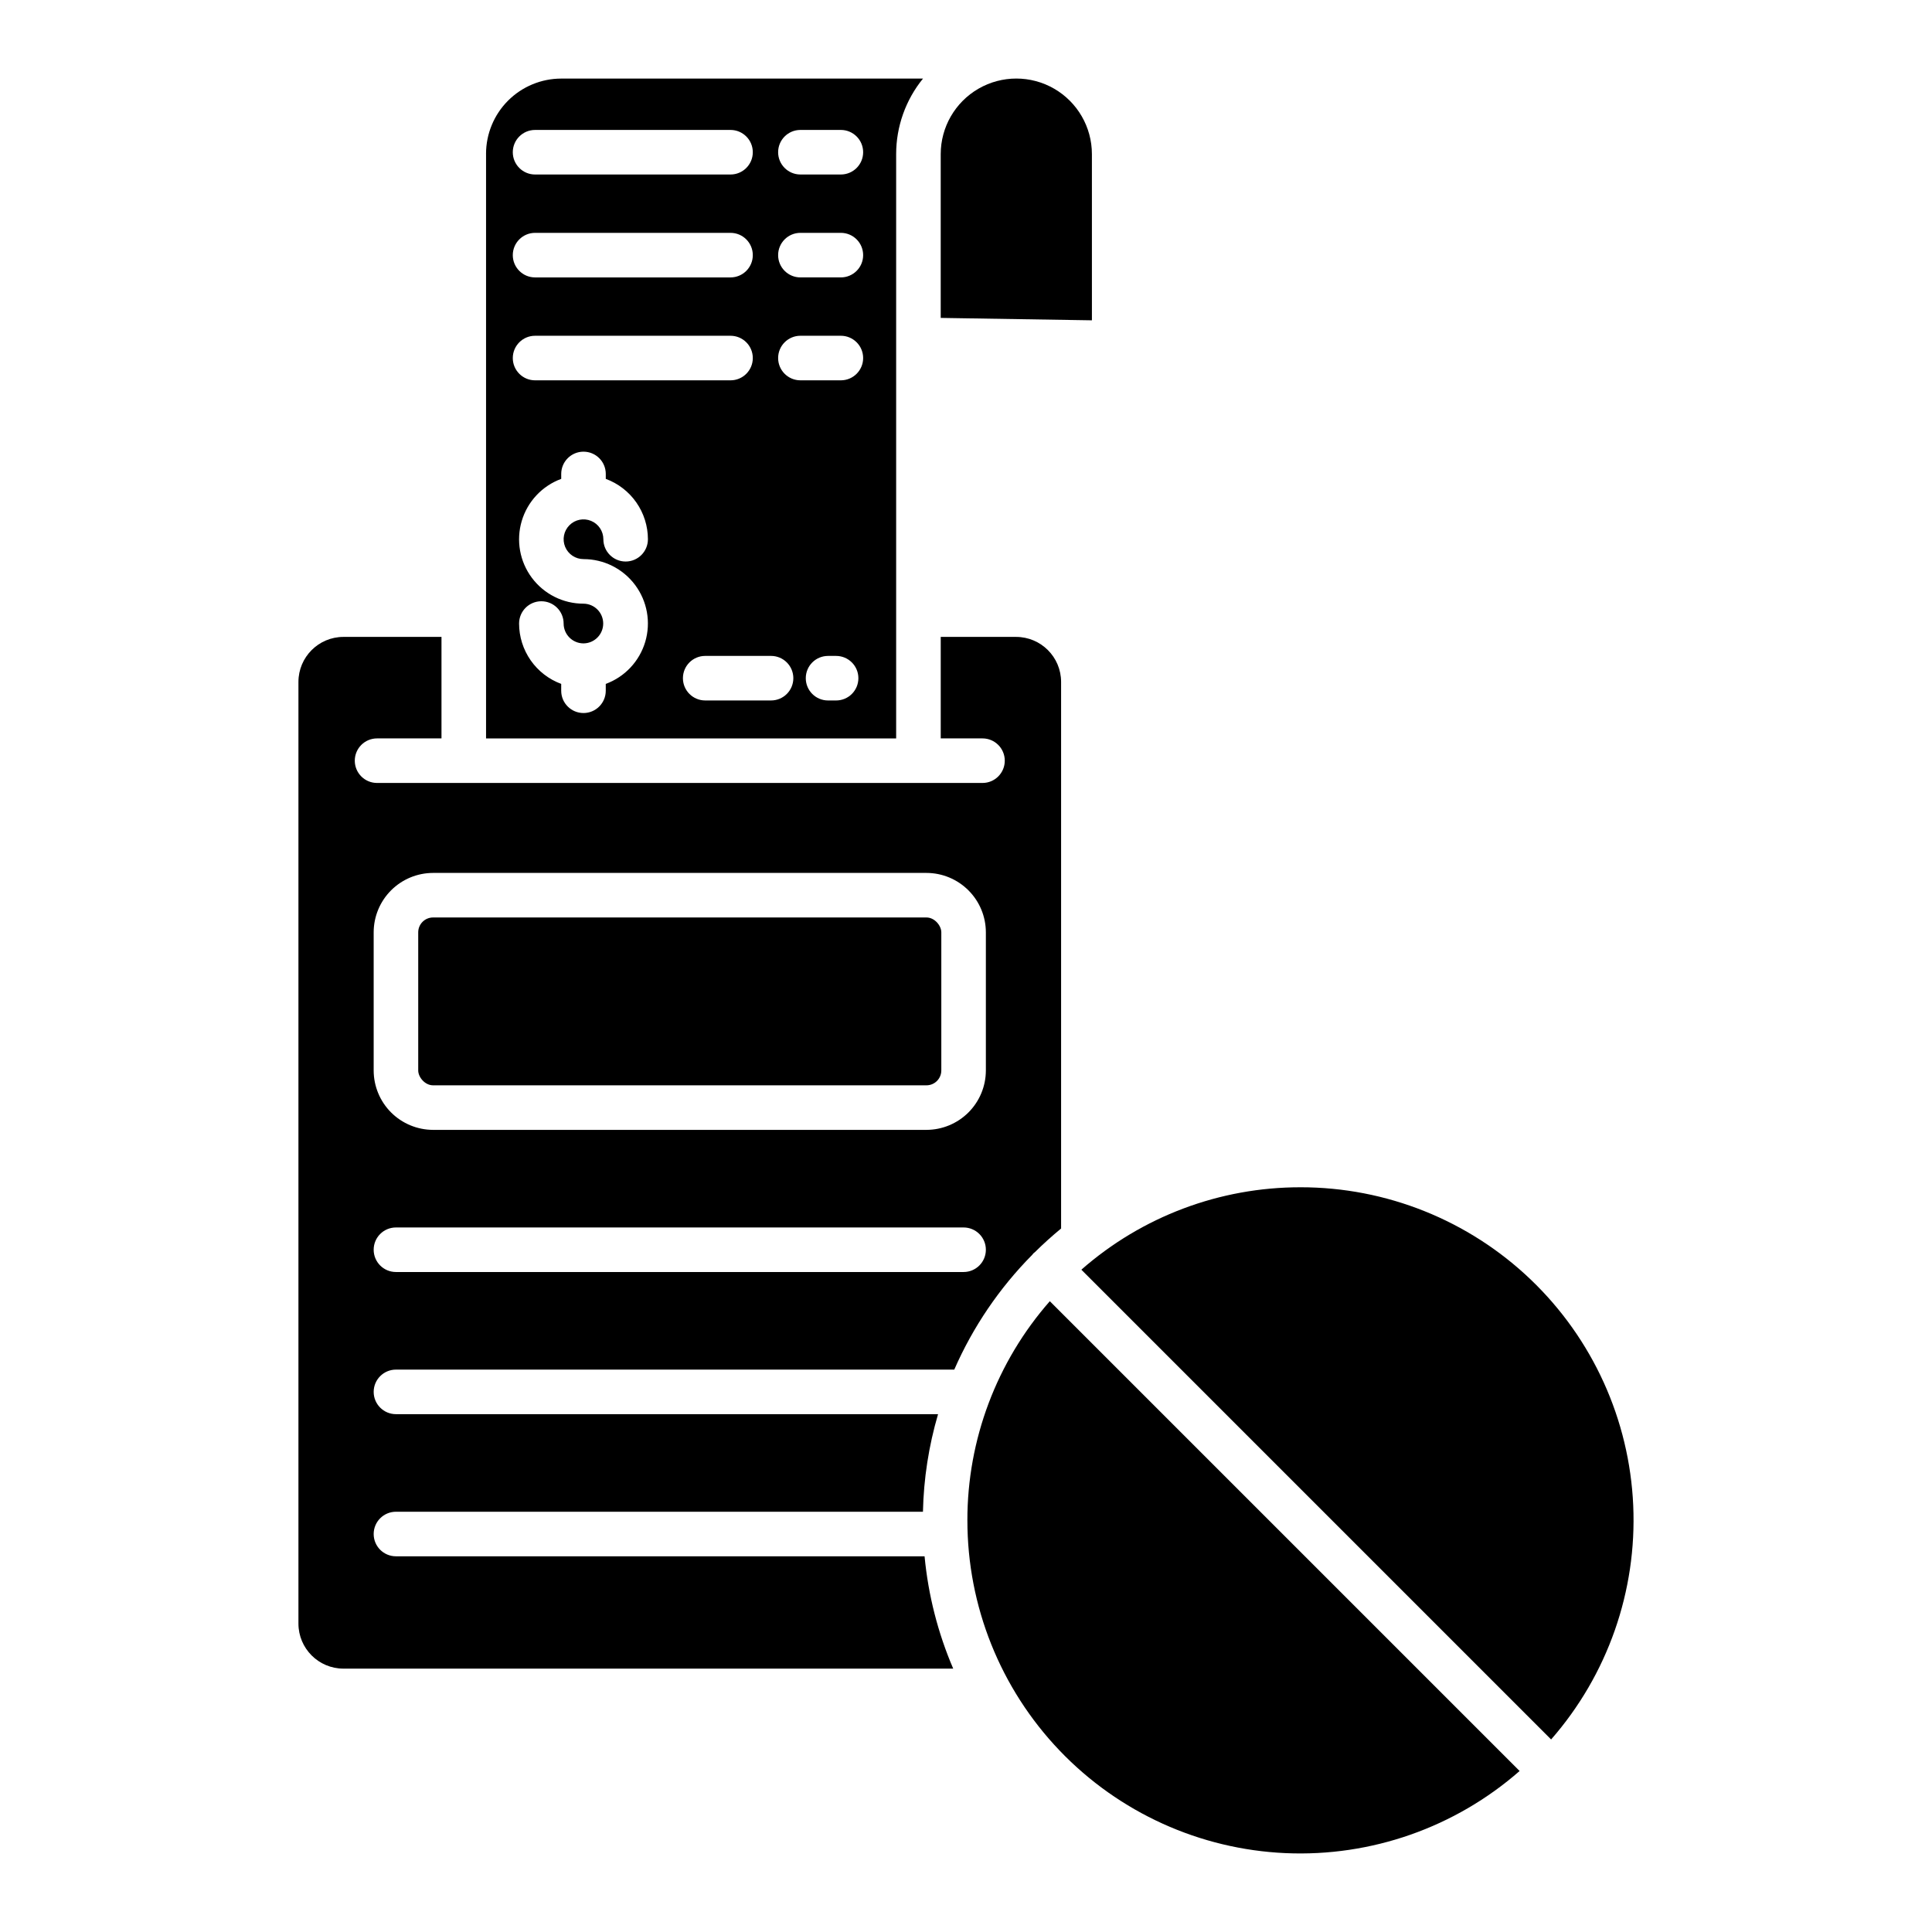
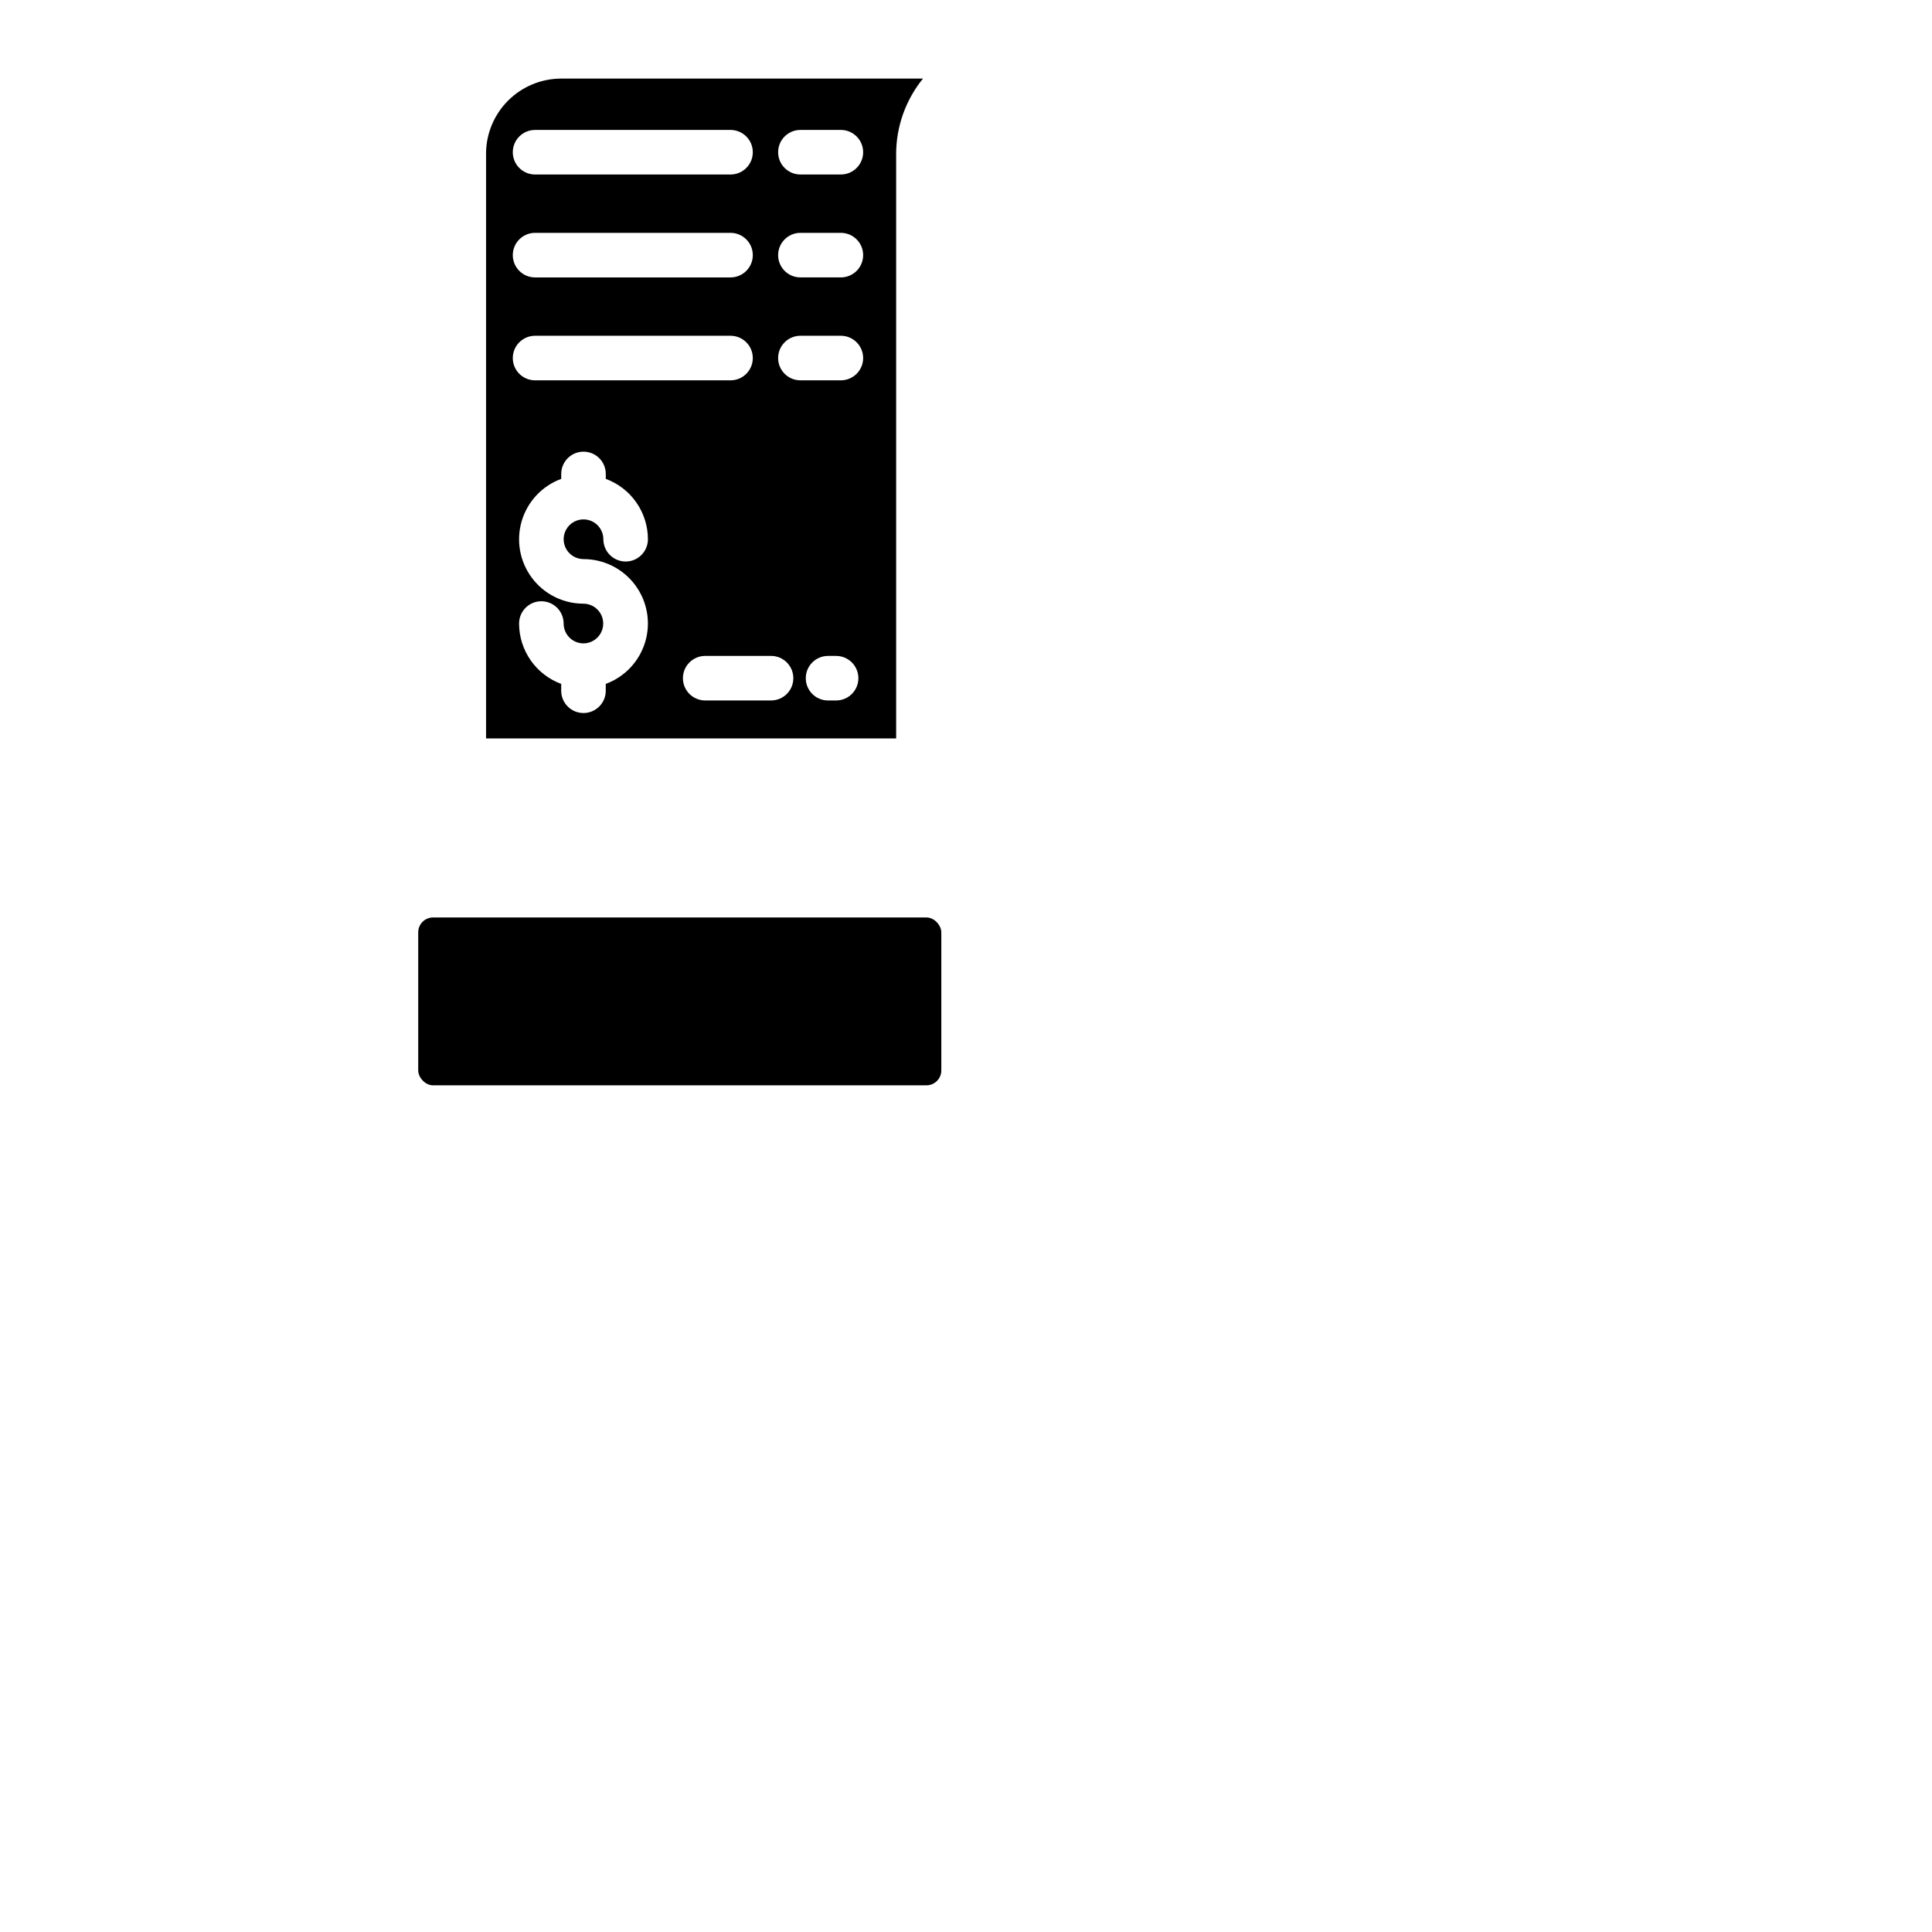
<svg xmlns="http://www.w3.org/2000/svg" fill="#000000" width="800px" height="800px" version="1.1" viewBox="144 144 512 512">
  <g>
    <path d="m272.81 184.74v154.95h108.68v-154.83c-0.004-7.297 2.508-14.375 7.117-20.035h-95.887c-5.277 0.008-10.34 2.109-14.074 5.84-3.734 3.734-5.832 8.797-5.84 14.078zm25.82 107.43c5.387-0.004 10.457 2.535 13.68 6.852 3.223 4.312 4.219 9.895 2.688 15.059-1.531 5.164-5.41 9.301-10.465 11.16v1.816c0 3.258-2.641 5.902-5.902 5.902-3.262 0-5.906-2.644-5.906-5.902v-1.816c-3.269-1.207-6.094-3.387-8.09-6.246-1.996-2.863-3.07-6.266-3.074-9.754 0-3.258 2.641-5.902 5.902-5.902 3.262 0 5.902 2.644 5.902 5.902 0.008 2.887 2.332 5.234 5.219 5.262h0.051 0.051-0.004c2.883-0.051 5.184-2.406 5.172-5.289-0.016-2.879-2.34-5.211-5.223-5.234-5.383 0.004-10.453-2.535-13.68-6.852-3.223-4.312-4.219-9.898-2.688-15.059 1.531-5.164 5.41-9.301 10.465-11.164v-1.309 0.004c0-3.262 2.644-5.902 5.902-5.902 3.262 0 5.906 2.641 5.906 5.902v1.305c3.273 1.207 6.098 3.387 8.094 6.246 1.996 2.863 3.07 6.266 3.074 9.754 0 3.258-2.641 5.902-5.902 5.902s-5.906-2.644-5.906-5.902c0-2.129-1.281-4.051-3.25-4.863-1.965-0.816-4.231-0.367-5.734 1.141-1.508 1.504-1.957 3.769-1.145 5.734 0.816 1.969 2.734 3.25 4.863 3.25zm66.945 37.465h-2.133v-0.004c-3.262 0-5.902-2.641-5.902-5.902 0-3.262 2.641-5.902 5.902-5.902h2.133c3.262 0 5.906 2.641 5.906 5.902 0 3.262-2.644 5.902-5.906 5.902zm-9.457-151.2h10.719c3.262 0 5.906 2.644 5.906 5.906 0 3.258-2.644 5.902-5.906 5.902h-10.719c-3.262 0-5.906-2.644-5.906-5.902 0-3.262 2.644-5.906 5.906-5.906zm0 27.273h10.719c3.262 0 5.906 2.644 5.906 5.906 0 3.258-2.644 5.902-5.906 5.902h-10.719c-3.262 0-5.906-2.644-5.906-5.902 0-3.262 2.644-5.906 5.906-5.906zm0 27.273h10.719c3.262 0 5.906 2.644 5.906 5.906 0 3.258-2.644 5.902-5.906 5.902h-10.719c-3.262 0-5.906-2.644-5.906-5.902 0-3.262 2.644-5.906 5.906-5.906zm-1.875 90.746c0 3.262-2.644 5.902-5.906 5.902h-17.453c-3.258 0-5.902-2.641-5.902-5.902 0-3.262 2.644-5.902 5.902-5.902h17.457c1.562 0 3.066 0.621 4.172 1.727 1.109 1.109 1.73 2.609 1.73 4.176zm-68.445-145.29h51.801c3.262 0 5.902 2.644 5.902 5.906 0 3.258-2.641 5.902-5.902 5.902h-51.801c-3.258 0-5.902-2.644-5.902-5.902 0-3.262 2.644-5.906 5.902-5.906zm0 27.273h51.801c3.262 0 5.902 2.644 5.902 5.906 0 3.258-2.641 5.902-5.902 5.902h-51.801c-3.258 0-5.902-2.644-5.902-5.902 0-3.262 2.644-5.906 5.902-5.906zm0 27.273h51.801c3.262 0 5.902 2.644 5.902 5.906 0 3.258-2.641 5.902-5.902 5.902h-51.801c-3.258 0-5.902-2.644-5.902-5.902 0-3.262 2.644-5.906 5.902-5.906z" />
-     <path d="m393.3 228.25 40.07 0.637-0.004-44.035c0-7.156-3.816-13.773-10.016-17.352-6.199-3.578-13.836-3.578-20.035 0-6.199 3.578-10.016 10.195-10.016 17.352z" />
    <path d="m258.77 387.14h130.75c2.172 0 3.938 2.172 3.938 3.938v36.605c0 2.172-1.762 3.938-3.938 3.938h-130.75c-2.172 0-3.938-2.172-3.938-3.938v-36.605c0-2.172 1.762-3.938 3.938-3.938z" />
-     <path d="m248.93 506.96h147.96c4.957-11.32 11.957-21.629 20.652-30.406 0.113-0.137 0.207-0.281 0.332-0.406s0.273-0.219 0.406-0.332c2.211-2.188 4.516-4.269 6.922-6.246v-144.86c-0.008-6.582-5.34-11.914-11.922-11.922h-19.977v26.898h11.07c3.258 0 5.902 2.644 5.902 5.906 0 3.258-2.644 5.902-5.902 5.902h-160.45c-3.262 0-5.902-2.644-5.902-5.902 0-3.262 2.641-5.906 5.902-5.906h17.074v-26.898h-25.988c-6.582 0.008-11.914 5.34-11.922 11.922v249.57c0.008 6.582 5.34 11.918 11.922 11.926h161.6c-4.059-9.469-6.621-19.512-7.59-29.77h-140.09c-3.262 0-5.902-2.641-5.902-5.902 0-3.262 2.641-5.906 5.902-5.906h139.66c0.191-8.758 1.535-17.453 4.004-25.859h-143.66c-3.262 0-5.906-2.644-5.906-5.902 0-3.262 2.644-5.906 5.906-5.906zm-5.902-115.88v-0.004c0.004-4.172 1.664-8.176 4.613-11.125 2.953-2.953 6.953-4.613 11.129-4.617h130.75c4.176 0.004 8.176 1.664 11.129 4.617 2.953 2.949 4.613 6.953 4.617 11.125v36.605c-0.004 4.176-1.664 8.176-4.617 11.129-2.953 2.949-6.953 4.609-11.129 4.617h-130.75c-4.176-0.008-8.176-1.668-11.129-4.617-2.949-2.953-4.609-6.953-4.613-11.129zm5.902 78.211h150.43c3.262 0 5.906 2.641 5.906 5.902 0 3.262-2.644 5.902-5.906 5.902h-150.43c-3.262 0-5.902-2.641-5.902-5.902 0-3.262 2.641-5.902 5.902-5.902z" />
-     <path d="m488.64 458.64c-21.371-0.02-42.016 7.746-58.07 21.844l124.49 124.49c14.973-17.098 22.77-39.32 21.762-62.027-1.008-22.707-10.738-44.148-27.168-59.855-16.43-15.707-38.285-24.469-61.016-24.453z" />
-     <path d="m400.37 546.91c-0.012 22.73 8.746 44.59 24.453 61.02 15.711 16.43 37.152 26.16 59.859 27.168 22.711 1.004 44.93-6.793 62.031-21.766l-124.5-124.5c-14.098 16.059-21.867 36.703-21.848 58.074z" />
  </g>
</svg>